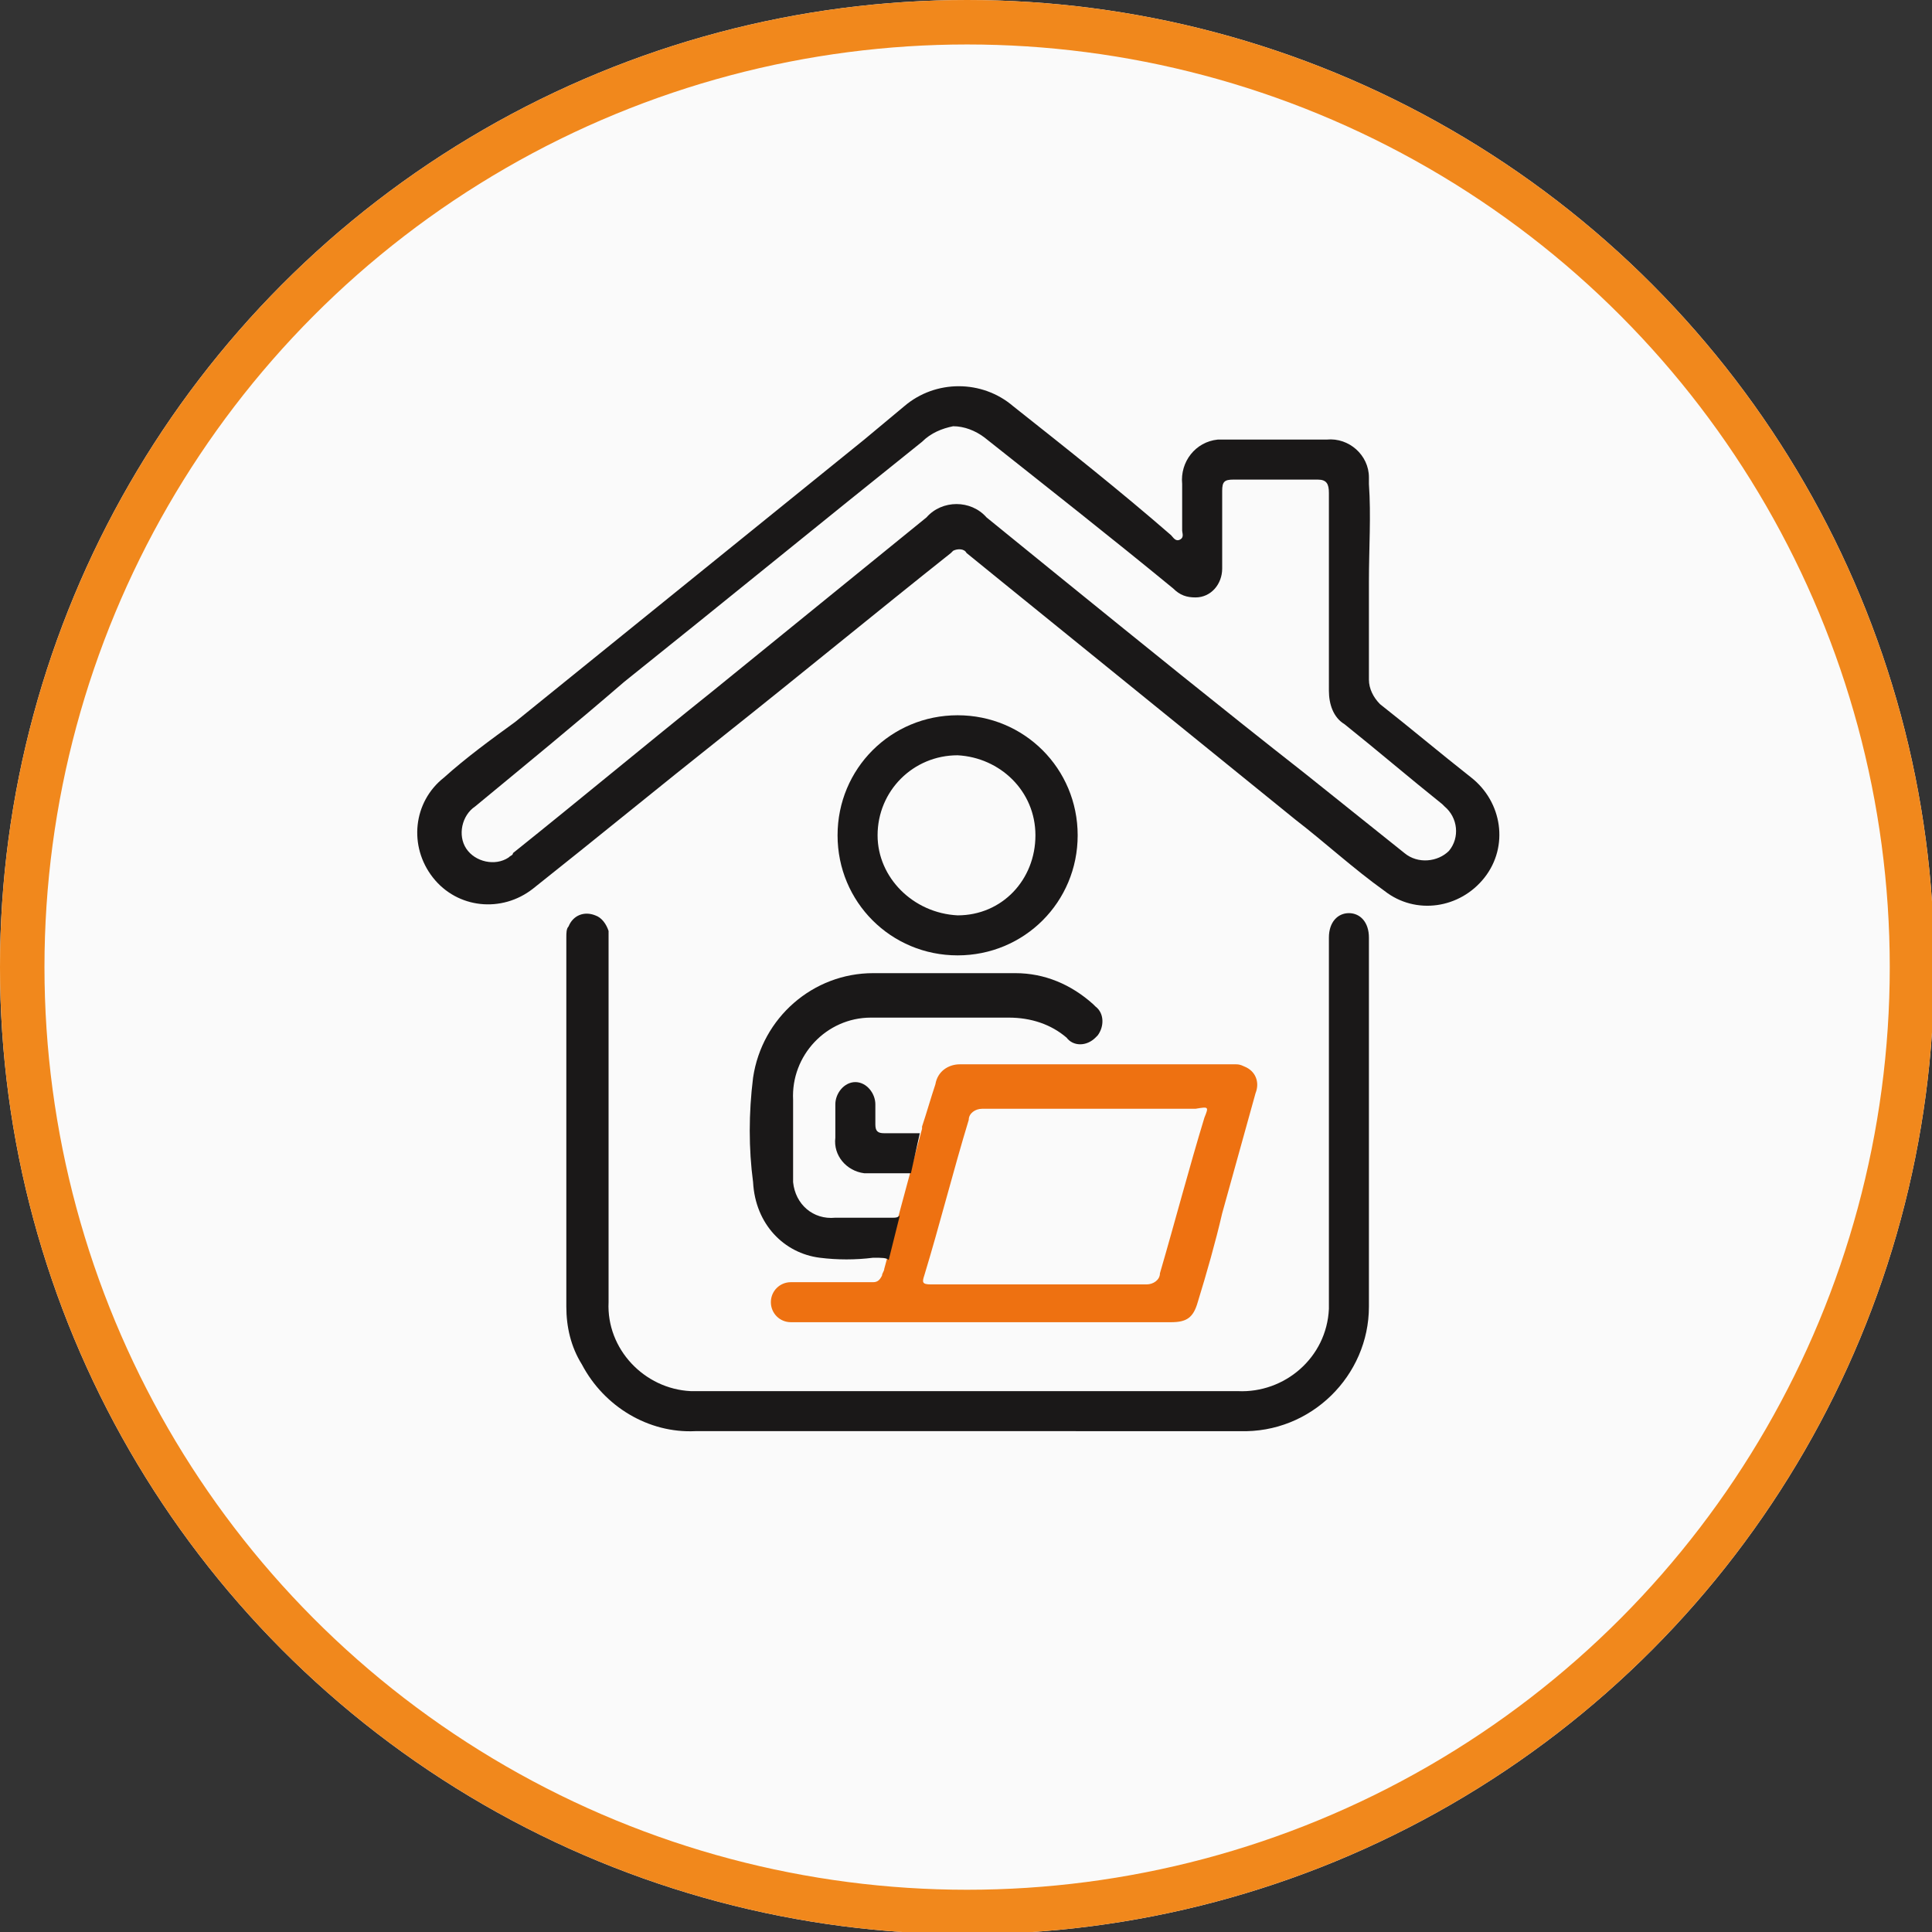
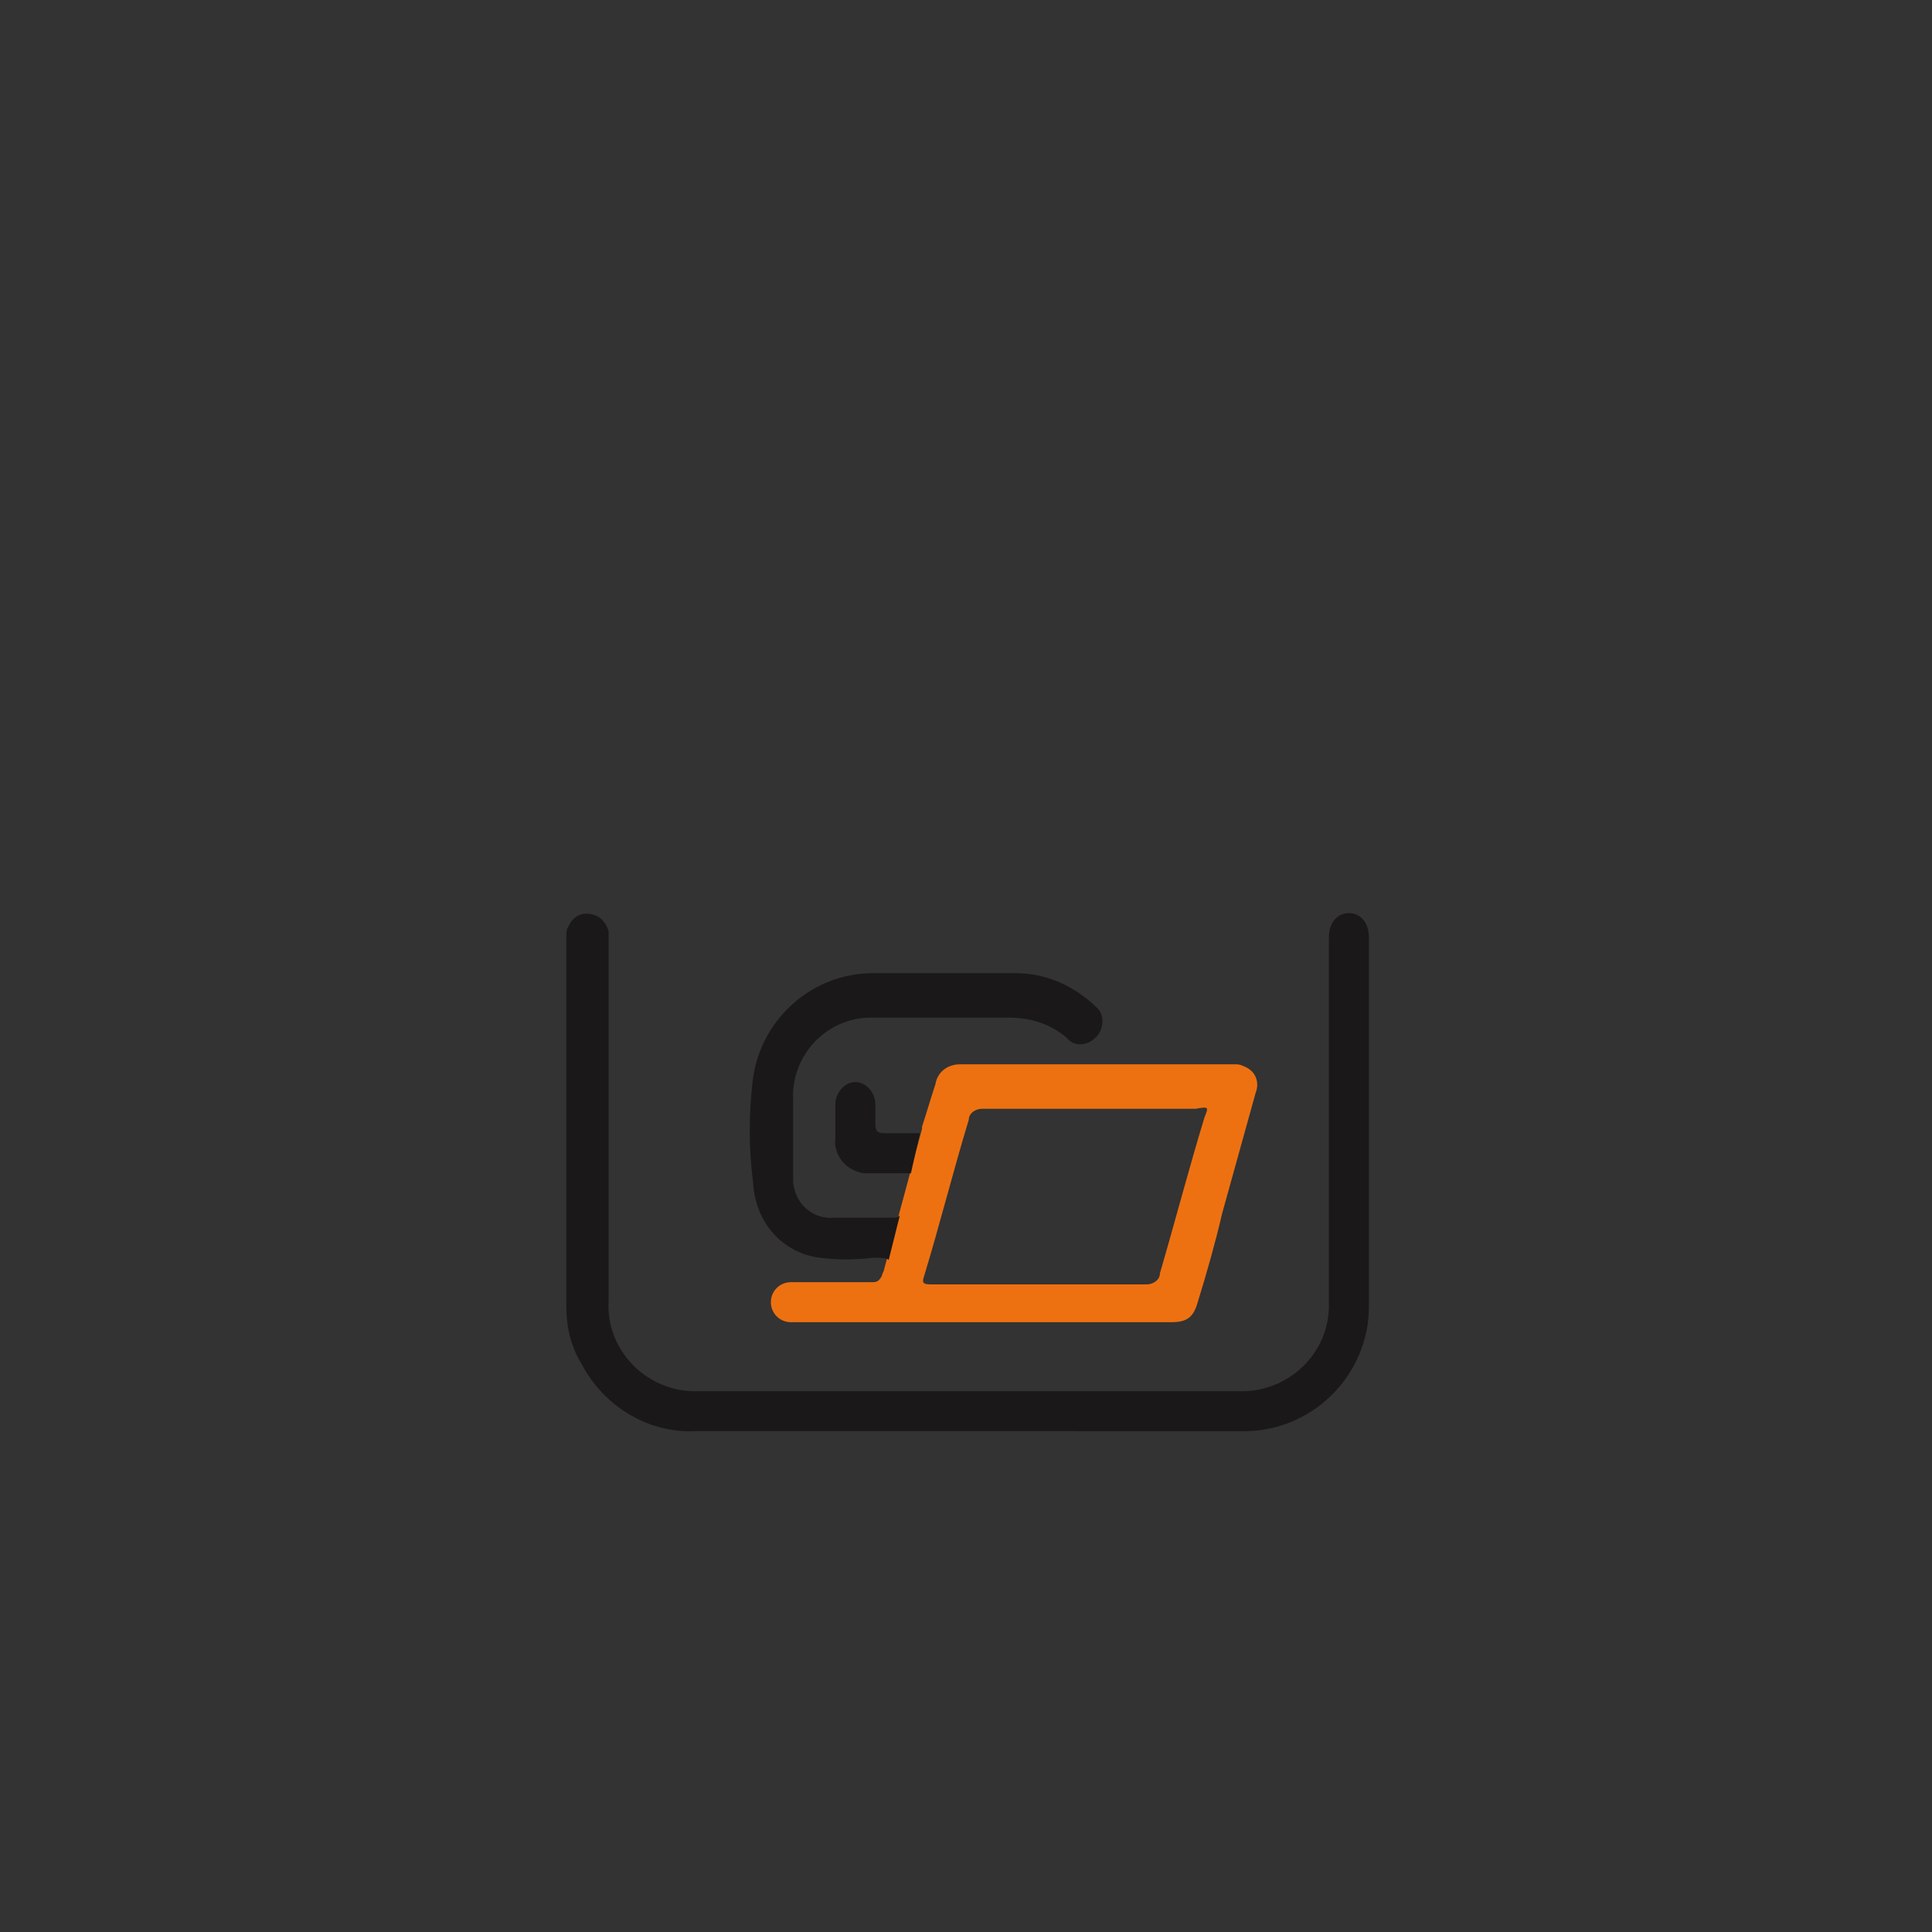
<svg xmlns="http://www.w3.org/2000/svg" version="1.1" id="Layer_1" x="0px" y="0px" viewBox="0 0 86.9 86.9" style="enable-background:new 0 0 86.9 86.9;" xml:space="preserve">
  <rect x="0" y="0" width="86.9" height="86.9" fill="#333333" stroke="none" />
  <style type="text/css">
	.st0{fill:#FAFAFA;}
	.st1{fill:none;stroke:#F1881C;stroke-width:2;}
	.st2{fill:#1A1818;}
	.st3{fill:#EE7111;}
</style>
  <g id="Group_6478" transform="translate(-643.547 -2046.305)">
    <g id="Ellipse_317" transform="translate(643.547 2046.305)">
-       <circle class="st0" cx="43.5" cy="43.5" r="43.5" />
-       <circle class="st1" cx="43.5" cy="43.5" r="42.5" />
-     </g>
+       </g>
    <g id="Group_6463" transform="translate(662.42 2063.677)">
      <g>
        <g id="Group_6462" transform="translate(0 0)">
-           <path id="Path_6517" class="st2" d="M42.7,8.8c0,1.5,0,2.9,0,4.4c0,0.4,0.2,0.8,0.5,1.1c1.4,1.1,2.7,2.2,4.1,3.3      c1.4,1.1,1.7,3.1,0.6,4.5c-1.1,1.4-3.1,1.7-4.5,0.6c-1.4-1-2.7-2.2-4-3.2L26.2,8.8c-0.5-0.4-1.1-0.9-1.6-1.3      c-0.1-0.2-0.4-0.2-0.6-0.1c0,0,0,0-0.1,0.1c-3.4,2.7-6.8,5.5-10.2,8.2c-2.9,2.3-5.7,4.6-8.6,6.9c-1.4,1.1-3.4,0.9-4.5-0.5      s-0.9-3.4,0.5-4.5c1-0.9,2.1-1.7,3.2-2.5L20,2.4c0.6-0.5,1.2-1,1.8-1.5c1.4-1.2,3.5-1.2,4.9,0c2.4,1.9,4.8,3.8,7.1,5.8      C33.9,6.8,34,7,34.2,6.9c0.2-0.1,0.1-0.3,0.1-0.4c0-0.7,0-1.4,0-2.1c-0.1-1,0.6-1.9,1.6-2c0.1,0,0.3,0,0.4,0c1.5,0,3,0,4.5,0      c1-0.1,1.9,0.7,1.9,1.7c0,0.1,0,0.2,0,0.3C42.8,5.8,42.7,7.3,42.7,8.8 M40.9,9.4c0-1.5,0-3.1,0-4.6c0-0.4-0.1-0.6-0.5-0.6      c-1.3,0-2.5,0-3.8,0c-0.4,0-0.5,0.1-0.5,0.5c0,1.2,0,2.3,0,3.5c0,0.7-0.5,1.3-1.2,1.3c-0.4,0-0.7-0.1-1-0.4      c-2.8-2.3-5.6-4.5-8.5-6.8c-0.4-0.3-0.9-0.5-1.4-0.5c-0.5,0.1-1,0.3-1.4,0.7c-4.5,3.6-8.9,7.2-13.4,10.8C7,15.2,4.8,17,2.5,18.9      c-0.6,0.4-0.8,1.3-0.4,1.9s1.3,0.8,1.9,0.4c0.1-0.1,0.2-0.1,0.2-0.2c3-2.4,6-4.9,9-7.3c3.2-2.6,6.4-5.2,9.6-7.8      c0.7-0.8,2-0.8,2.7,0c0,0,0,0,0,0c1.1,0.9,2.1,1.7,3.2,2.6c3.7,3,7.4,6,11.1,8.9c1.5,1.2,3,2.4,4.5,3.6c0.6,0.5,1.5,0.4,2-0.1      c0,0,0,0,0,0c0.5-0.6,0.4-1.5-0.2-2c0,0-0.1-0.1-0.1-0.1c-1.5-1.2-2.9-2.4-4.4-3.6c-0.5-0.3-0.7-0.9-0.7-1.5      C40.9,12.3,40.9,10.8,40.9,9.4" />
          <path id="Path_6518" class="st2" d="M24.6,47c-4.1,0-8.1,0-12.2,0c-2.1,0.1-4.1-1.1-5.1-3c-0.5-0.8-0.7-1.7-0.7-2.6      c0-5.5,0-11.1,0-16.6c0-0.2,0-0.4,0.1-0.5c0.2-0.5,0.7-0.7,1.2-0.5c0.3,0.1,0.5,0.4,0.6,0.7c0,0.2,0,0.3,0,0.5      c0,5.4,0,10.8,0,16.2c-0.1,2.1,1.6,3.9,3.7,4c0.1,0,0.2,0,0.3,0c6.6,0,13.3,0,19.9,0c1.5,0,2.9,0,4.4,0c2.1,0.1,4-1.5,4.1-3.7      c0-0.1,0-0.3,0-0.4c0-5.3,0-10.6,0-16v-0.3c0-0.7,0.4-1.1,0.9-1.1s0.9,0.4,0.9,1.1c0,5.5,0,11.1,0,16.6c0,3.1-2.6,5.7-5.8,5.6      C32.8,47,28.7,47,24.6,47" />
          <path id="Path_6519" class="st3" d="M36.7,30.5c-0.2,0-0.3,0-0.5,0H25.4c-0.4,0-0.7,0-1.1,0c-0.5,0-1,0.3-1.1,0.9      c-0.2,0.6-0.4,1.3-0.6,1.9c0,0,0,0.1,0,0.1l-1.7,6.3h0c0,0.1-0.1,0.2-0.1,0.3c-0.1,0.2-0.2,0.3-0.4,0.3c-0.5,0-1,0-1.5,0      c-0.7,0-1.5,0-2.2,0c-0.5,0-0.9,0.4-0.9,0.9c0,0,0,0,0,0c0,0.5,0.4,0.9,0.9,0.9c0.1,0,0.3,0,0.4,0h8.2c2.8,0,5.6,0,8.5,0      c0.7,0,1-0.2,1.2-0.9c0.4-1.3,0.8-2.7,1.1-4c0.5-1.8,1-3.6,1.5-5.4c0.2-0.5,0-1-0.5-1.2C36.9,30.5,36.8,30.5,36.7,30.5       M35.3,32.9c-0.7,2.3-1.3,4.6-2,7c0,0.3-0.3,0.5-0.6,0.5c0,0,0,0,0,0c-1.6,0-3.2,0-4.8,0s-3.2,0-4.9,0c-0.4,0-0.4-0.1-0.3-0.4      c0.7-2.3,1.3-4.7,2-7c0-0.3,0.3-0.5,0.6-0.5c0,0,0,0,0,0c3.2,0,6.4,0,9.6,0C35.5,32.4,35.5,32.4,35.3,32.9" />
          <path id="Path_6520" class="st2" d="M22.5,33.6c-0.5,0-1,0-1.6,0c-0.3,0-0.4-0.1-0.4-0.4c0-0.3,0-0.6,0-0.9c0-0.5-0.4-1-0.9-1      c0,0,0,0,0,0c-0.5,0-0.9,0.5-0.9,1c0,0.5,0,1,0,1.5c-0.1,0.8,0.5,1.5,1.3,1.6c0.1,0,0.2,0,0.4,0c0.4,0,0.9,0,1.3,0      c0.1,0,0.3,0,0.4,0L22.5,33.6C22.5,33.6,22.5,33.6,22.5,33.6" />
          <path id="Path_6521" class="st2" d="M18,39.2c0.8,0.1,1.6,0.1,2.4,0c0.4,0,0.6,0,0.7,0.1l0.5-2c-0.1,0.1-0.2,0.1-0.3,0.1      c-0.9,0-1.7,0-2.6,0c-1,0.1-1.8-0.6-1.9-1.6c0-0.1,0-0.3,0-0.4c0-1.1,0-2.2,0-3.3c-0.1-2,1.5-3.7,3.5-3.7c0.1,0,0.2,0,0.2,0      c2,0,4,0,6,0c1,0,1.9,0.3,2.6,0.9c0.3,0.4,0.9,0.4,1.3,0c0,0,0,0,0.1-0.1c0.3-0.4,0.3-1-0.1-1.3c0,0,0,0-0.1-0.1      c-1-0.9-2.2-1.4-3.5-1.4c-2.1,0-4.3,0-6.4,0c-2.7,0-5,2-5.4,4.7c-0.2,1.6-0.2,3.2,0,4.7C15.1,37.7,16.4,39,18,39.2" />
-           <path id="Path_6522" class="st2" d="M24.2,14.8c3,0,5.4,2.4,5.4,5.4c0,3-2.4,5.4-5.4,5.4s-5.4-2.4-5.4-5.4      C18.8,17.2,21.2,14.8,24.2,14.8 M24.2,16.6c-2,0-3.6,1.6-3.6,3.6c0,0,0,0,0,0c0,1.9,1.6,3.5,3.6,3.6c2,0,3.5-1.6,3.5-3.6      C27.7,18.2,26.1,16.7,24.2,16.6" />
        </g>
      </g>
    </g>
  </g>
</svg>